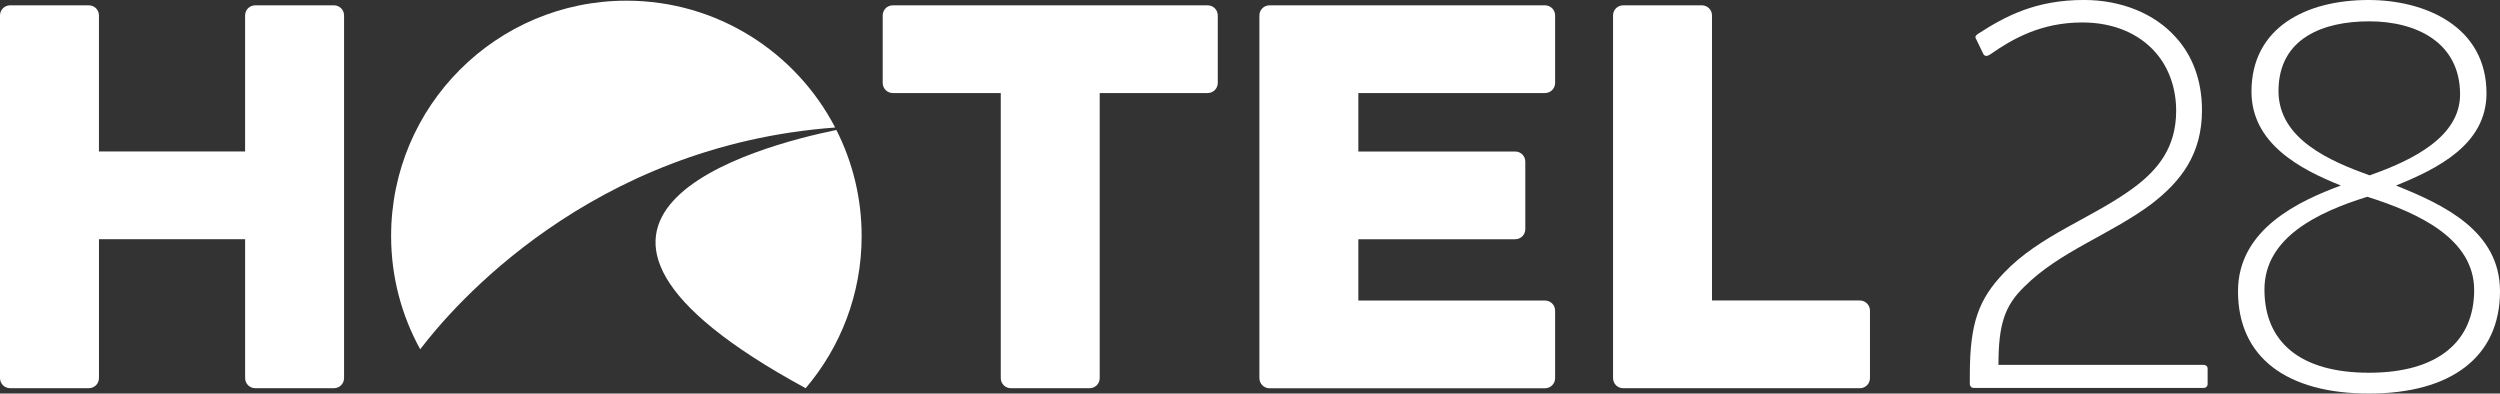
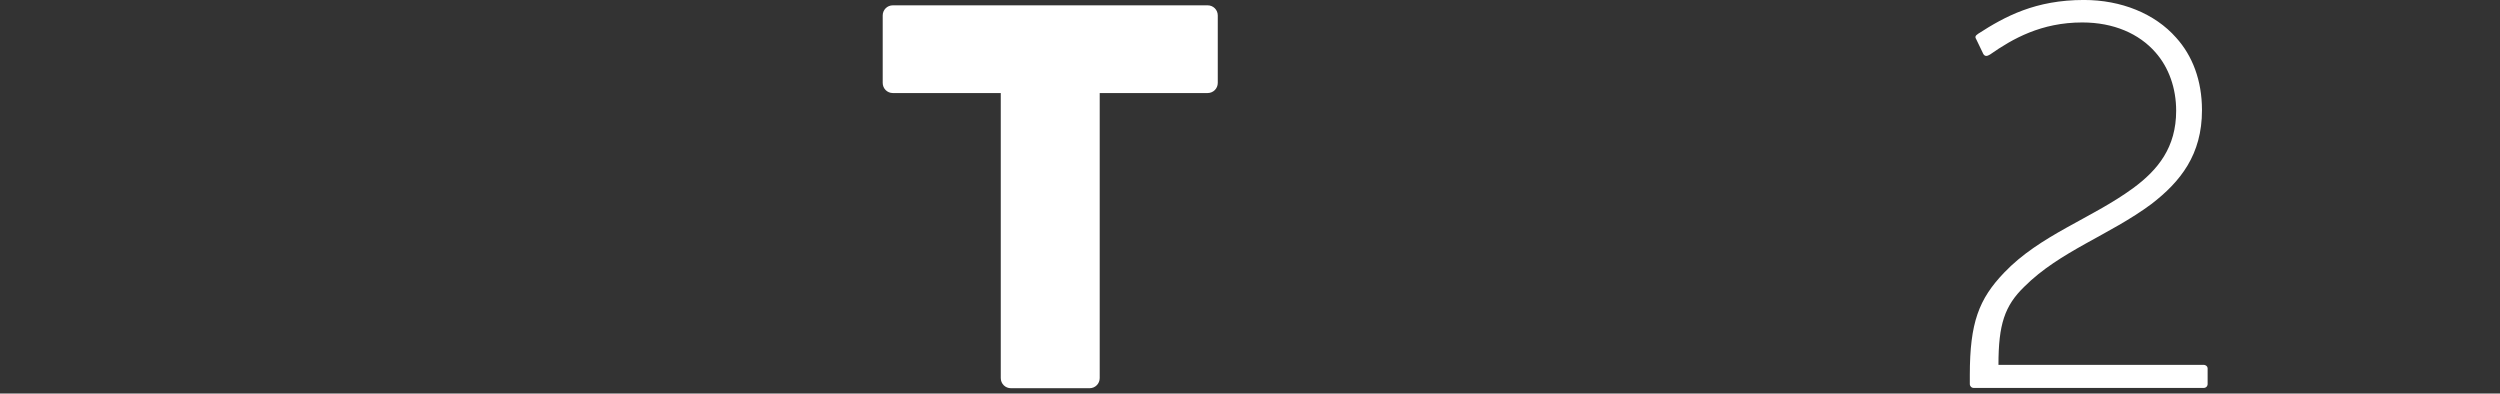
<svg xmlns="http://www.w3.org/2000/svg" id="Camada_1" data-name="Camada 1" viewBox="0 0 877.3 138.1">
  <rect x="0" y="0" width="877.3" height="138.1" fill="#333333" stroke="none" />
  <defs>
    <style>      .cls-1, .cls-2 {        fill: #fff;      }      .cls-2 {        fill-rule: evenodd;      }    </style>
  </defs>
  <g>
    <path class="cls-1" d="M773.32,128.04c.79,0,1.38.59,1.38,1.18v5.53c0,.79-.59,1.38-1.38,1.38h-80.69c-.79,0-1.38-.59-1.38-1.38v-3.16c0-18.35,3.16-26.63,12.04-35.91,12.63-13.22,30.58-18.94,45.18-29.59,8.88-6.51,15.19-14.4,15.19-27.23,0-7.89-2.56-15.19-7.3-20.52-5.72-6.51-14.6-10.46-25.65-10.46-14.4,0-24.46,5.72-32.36,11.25-.99.59-1.77.79-2.37-.2l-2.37-4.93c-.59-.98-.59-1.38.59-2.17,9.47-6.12,20.12-11.84,37.09-11.84,13.02,0,24.86,4.73,32.35,13.22,5.72,6.31,9.08,14.99,9.08,25.45,0,15.59-7.5,25.06-17.76,32.95-14.6,10.85-32.16,16.57-44.59,29-6.91,6.71-9.07,13.22-9.07,27.42h72.01Z" />
-     <path class="cls-1" d="M877.3,102.19c0,23.08-17.17,35.91-45.97,35.91s-45.97-12.63-45.97-35.91c0-21.9,21.7-31.76,36.1-37.09-14.4-5.72-31.37-14.8-31.37-32.95,0-22.49,19.14-32.15,41.04-32.15,19.93,0,41.43,9.27,41.43,32.75,0,17.96-17.16,26.44-31.76,32.36,16.77,6.71,36.5,15.98,36.5,37.09ZM830.74,69.05c-17.16,5.32-36.1,14.2-36.1,32.55s12.43,29.2,36.7,29.2,36.89-11.05,36.89-29-19.34-27.03-37.49-32.75ZM831.33,7.49c-15.78,0-31.76,5.72-31.76,24.46,0,16.97,18.35,24.66,31.96,29.59,15.78-5.52,31.76-13.81,31.76-28.41,0-18.15-15.19-25.65-31.96-25.65Z" />
  </g>
  <g>
    <g>
-       <path class="cls-1" d="M117.19,1.87c1.97,0,3.55,1.58,3.55,3.55v127.25c0,1.97-1.58,3.55-3.55,3.55h-27.62c-1.97,0-3.55-1.58-3.55-3.55v-48.73h-51.29v48.73c0,1.97-1.58,3.55-3.55,3.55H3.55c-1.97,0-3.55-1.58-3.55-3.55V5.42C0,3.45,1.58,1.87,3.55,1.87h27.62c1.97,0,3.55,1.58,3.55,3.55v47.74h51.29V5.42c0-1.97,1.58-3.55,3.55-3.55h27.62Z" />
      <path class="cls-1" d="M423.79,1.87c1.97,0,3.55,1.58,3.55,3.55v23.68c0,1.97-1.58,3.55-3.55,3.55h-37.88v100.03c0,1.97-1.58,3.55-3.55,3.55h-27.62c-1.97,0-3.55-1.58-3.55-3.55V32.65h-37.88c-1.97,0-3.55-1.58-3.55-3.55V5.42c0-1.97,1.58-3.55,3.55-3.55h110.48Z" />
-       <path class="cls-1" d="M542.17,1.87c1.97,0,3.55,1.58,3.55,3.55v23.68c0,1.97-1.58,3.55-3.55,3.55h-65.5v20.52h55.04c1.97,0,3.55,1.58,3.55,3.55v23.68c0,1.97-1.58,3.55-3.55,3.55h-55.04v21.51h65.5c1.97,0,3.55,1.58,3.55,3.55v23.68c0,1.97-1.58,3.55-3.55,3.55h-96.67c-1.97,0-3.55-1.58-3.55-3.55V5.42c0-1.97,1.58-3.55,3.55-3.55h96.67Z" />
-       <path class="cls-1" d="M597.22,1.87c1.97,0,3.55,1.58,3.55,3.55v100.03h51.89c1.97,0,3.55,1.58,3.55,3.55v23.68c0,1.97-1.58,3.55-3.55,3.55h-83.06c-1.97,0-3.55-1.58-3.55-3.55V5.42c0-1.97,1.58-3.55,3.55-3.55h27.62Z" />
    </g>
-     <path class="cls-2" d="M219.82.24c-45.6,0-82.57,36.96-82.57,82.56,0,14.42,3.71,27.98,10.21,39.77,11.34-14.94,59.68-71.49,145.62-77.82C279.32,18.31,251.69.24,219.82.24M302.37,82.8c0,20.38-7.4,39.03-19.65,53.43-110.79-60.17-16.71-85,10.79-90.62,5.65,11.18,8.86,23.81,8.86,37.19" />
  </g>
</svg>